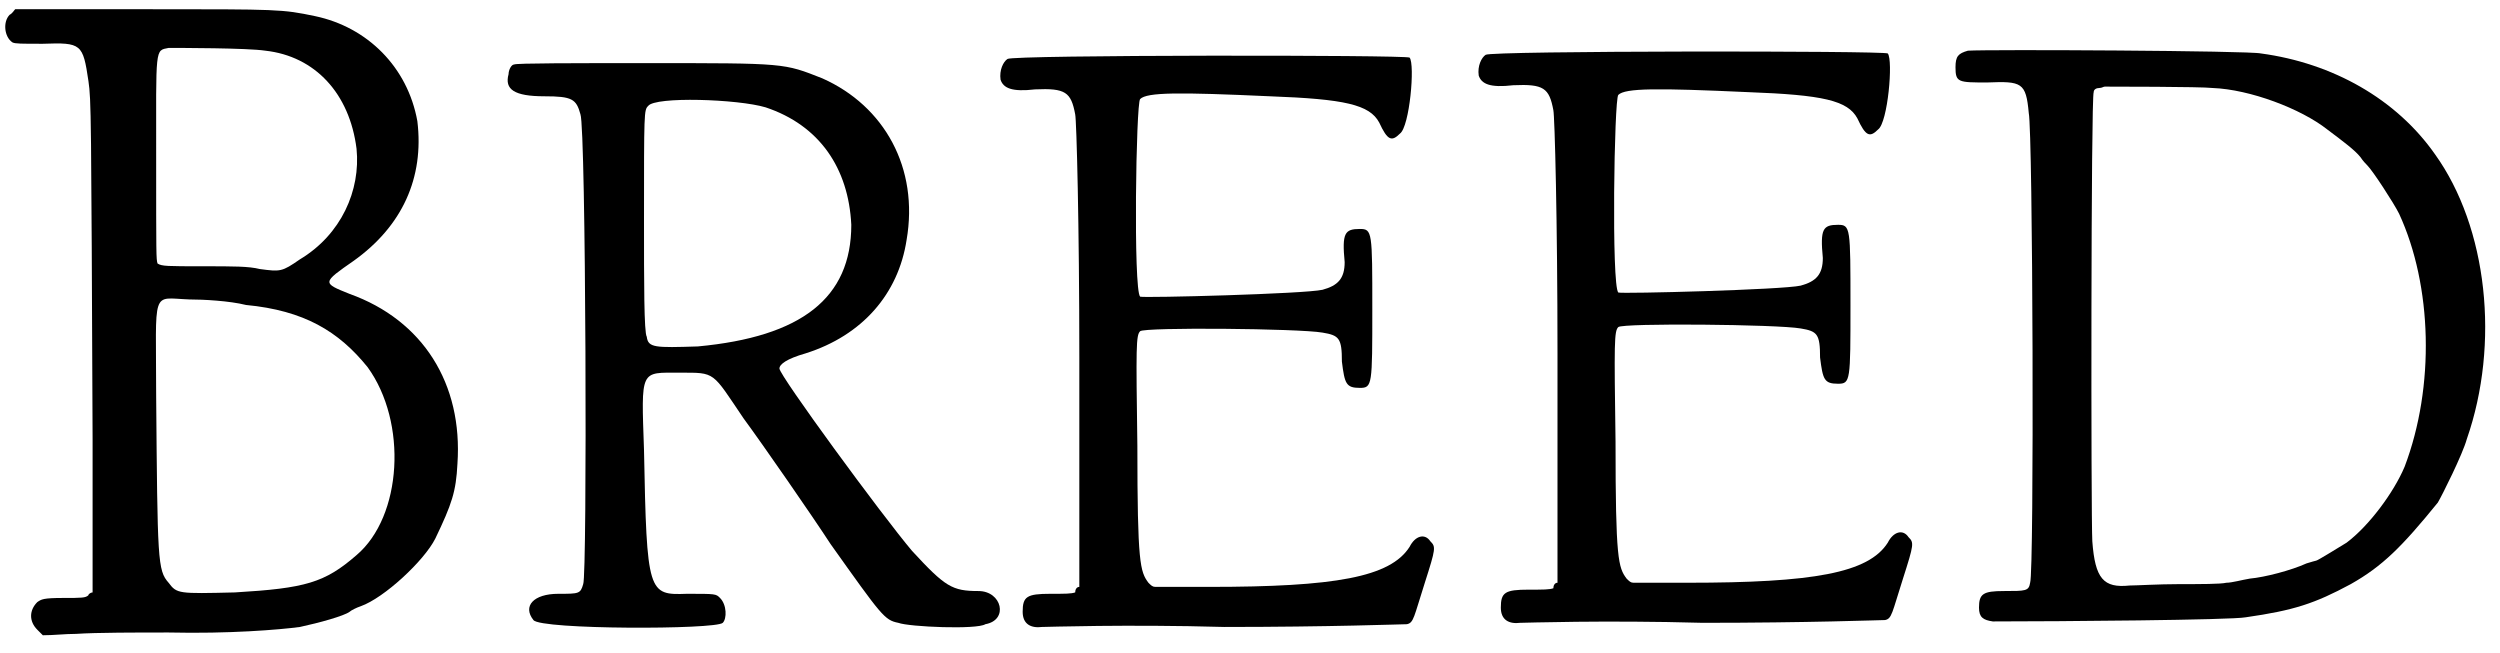
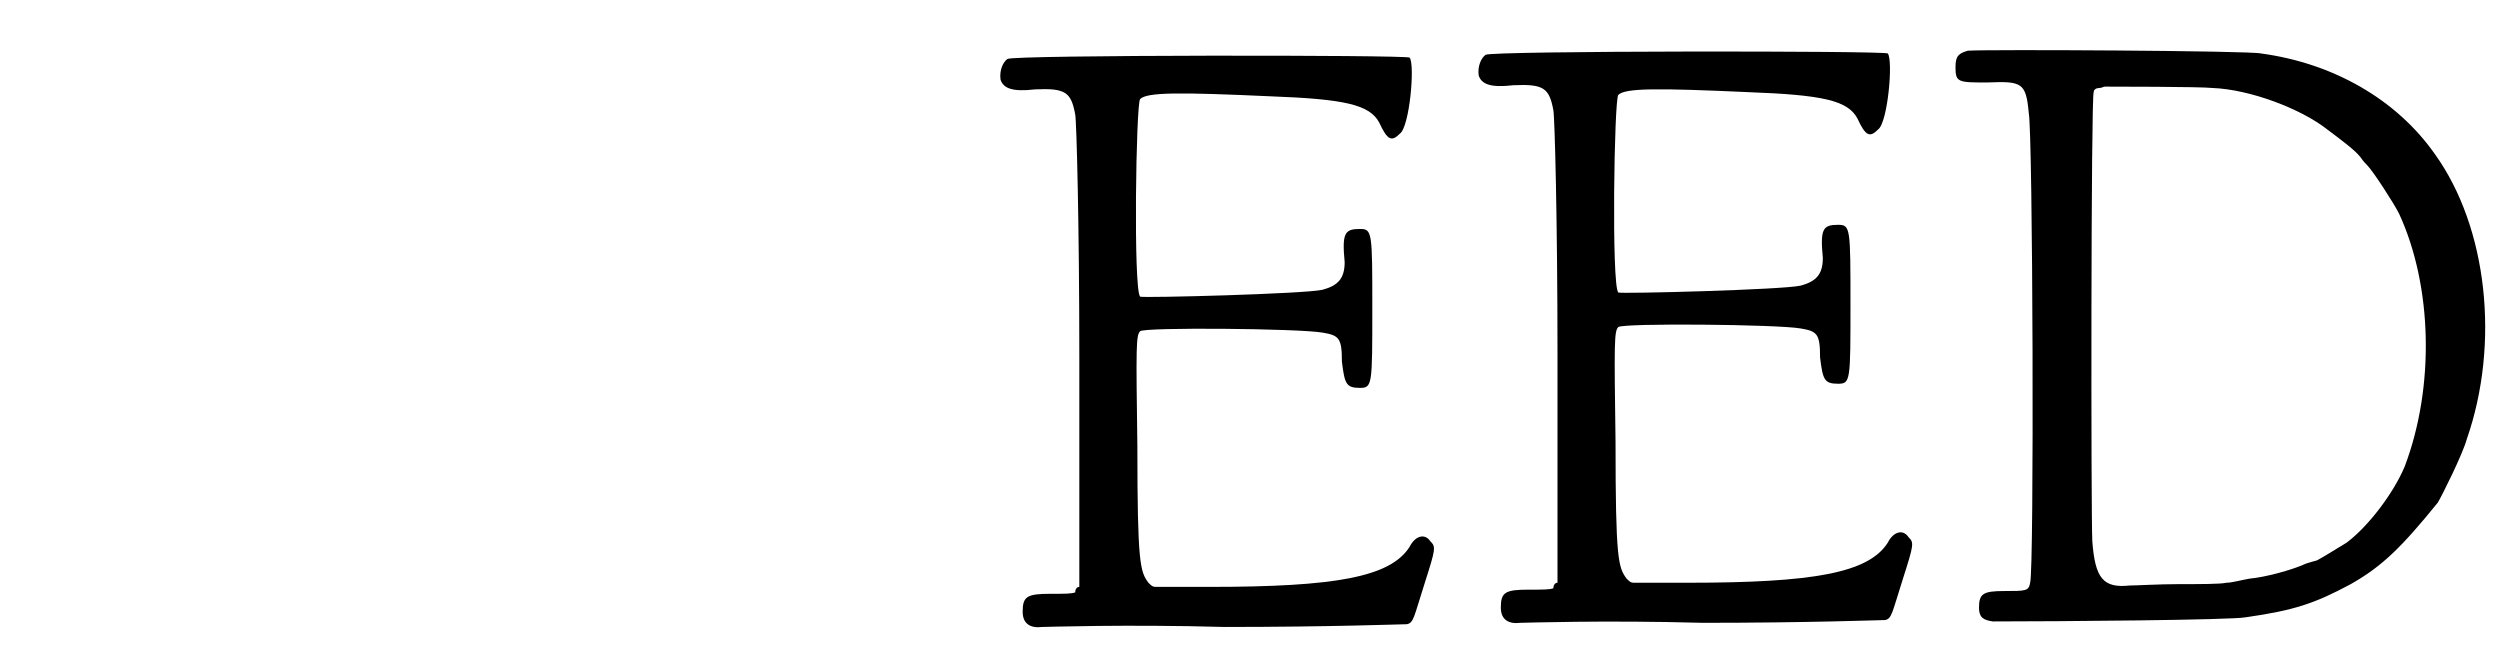
<svg xmlns="http://www.w3.org/2000/svg" xmlns:xlink="http://www.w3.org/1999/xlink" width="180px" height="47px" viewBox="0 0 1809 471" version="1.1">
  <defs>
-     <path id="gl3840" d="M 7 10 C 2 15 3 26 9 30 C 11 31 15 31 31 31 C 59 30 60 31 64 58 C 66 72 66 80 67 317 C 67 354 67 391 67 428 C 66 428 64 429 64 430 C 62 432 59 432 46 432 C 31 432 30 433 27 435 C 21 441 21 449 27 455 C 29 457 30 458 31 459 C 39 459 47 458 55 458 C 70 457 99 457 122 457 C 166 458 202 455 217 453 C 231 450 249 445 253 442 C 254 441 258 439 261 438 C 278 432 307 405 315 389 C 327 364 330 355 331 335 C 335 277 306 231 253 212 C 233 204 233 204 256 188 C 291 163 307 128 302 87 C 295 48 266 19 228 11 C 204 6 202 6 107 6 C 75 6 43 6 11 6 C 10 7 9 9 7 10 M 192 36 C 228 40 253 67 258 107 C 261 137 247 169 217 187 C 204 196 203 196 188 194 C 180 192 169 192 147 192 C 121 192 117 192 114 190 C 113 187 113 184 113 114 C 113 33 112 36 122 34 C 129 34 179 34 192 36 M 178 220 C 220 224 245 239 266 265 C 295 305 291 373 258 401 C 235 421 221 425 170 428 C 129 429 128 429 122 421 C 114 412 114 405 113 286 C 113 207 109 215 137 216 C 147 216 166 217 178 220 z" fill="black" />
-     <path id="gl3843" d="M 8 9 C 6 9 4 13 4 16 C 1 27 8 32 30 32 C 50 32 53 34 56 45 C 60 55 61 379 58 385 C 56 392 55 392 40 392 C 22 392 14 401 22 411 C 27 418 154 418 159 413 C 162 410 162 400 157 395 C 154 392 154 392 133 392 C 105 393 104 392 102 288 C 100 229 99 232 128 232 C 154 232 151 231 174 265 C 188 284 224 336 237 356 C 274 408 276 411 286 413 C 294 416 343 418 349 414 C 366 411 361 390 344 390 C 325 390 320 387 296 361 C 274 335 200 234 200 229 C 200 226 205 222 219 218 C 260 205 286 175 292 136 C 301 84 276 39 231 19 C 203 8 205 8 104 8 C 53 8 9 8 8 9 M 190 40 C 229 53 250 84 252 125 C 252 178 216 206 141 213 C 110 214 105 214 104 206 C 102 203 102 167 102 122 C 102 43 102 42 105 39 C 110 32 170 34 190 40 z" fill="black" />
    <path id="gl3848" d="M 9 7 C 6 9 3 15 4 22 C 6 28 12 31 29 29 C 51 28 55 31 58 47 C 59 51 61 128 61 223 C 61 278 61 333 61 389 C 59 389 58 391 58 393 C 55 394 51 394 40 394 C 23 394 20 396 20 407 C 20 416 26 419 34 418 C 37 418 95 416 166 418 C 242 418 295 416 298 416 C 303 415 303 411 311 386 C 319 361 319 360 315 356 C 311 350 304 352 300 360 C 286 382 246 389 155 389 C 143 389 128 389 116 389 C 114 389 113 388 111 386 C 105 378 103 372 103 287 C 102 215 102 207 105 204 C 108 201 220 202 237 205 C 249 207 251 209 251 226 C 253 242 254 245 264 245 C 273 245 273 243 273 188 C 273 132 273 130 264 130 C 253 130 251 133 253 154 C 253 166 248 171 237 174 C 224 177 108 180 105 179 C 100 174 102 39 105 36 C 110 31 133 31 199 34 C 253 36 271 40 278 53 C 284 66 287 67 293 61 C 300 56 304 11 300 6 C 297 4 12 4 9 7 z" fill="black" />
-     <path id="gl3848" d="M 9 7 C 6 9 3 15 4 22 C 6 28 12 31 29 29 C 51 28 55 31 58 47 C 59 51 61 128 61 223 C 61 278 61 333 61 389 C 59 389 58 391 58 393 C 55 394 51 394 40 394 C 23 394 20 396 20 407 C 20 416 26 419 34 418 C 37 418 95 416 166 418 C 242 418 295 416 298 416 C 303 415 303 411 311 386 C 319 361 319 360 315 356 C 311 350 304 352 300 360 C 286 382 246 389 155 389 C 143 389 128 389 116 389 C 114 389 113 388 111 386 C 105 378 103 372 103 287 C 102 215 102 207 105 204 C 108 201 220 202 237 205 C 249 207 251 209 251 226 C 253 242 254 245 264 245 C 273 245 273 243 273 188 C 273 132 273 130 264 130 C 253 130 251 133 253 154 C 253 166 248 171 237 174 C 224 177 108 180 105 179 C 100 174 102 39 105 36 C 110 31 133 31 199 34 C 253 36 271 40 278 53 C 284 66 287 67 293 61 C 300 56 304 11 300 6 C 297 4 12 4 9 7 z" fill="black" />
+     <path id="gl3848" d="M 9 7 C 6 9 3 15 4 22 C 6 28 12 31 29 29 C 51 28 55 31 58 47 C 59 51 61 128 61 223 C 61 278 61 333 61 389 C 59 389 58 391 58 393 C 55 394 51 394 40 394 C 23 394 20 396 20 407 C 20 416 26 419 34 418 C 37 418 95 416 166 418 C 242 418 295 416 298 416 C 303 415 303 411 311 386 C 319 361 319 360 315 356 C 311 350 304 352 300 360 C 286 382 246 389 155 389 C 143 389 128 389 116 389 C 114 389 113 388 111 386 C 105 378 103 372 103 287 C 102 215 102 207 105 204 C 108 201 220 202 237 205 C 249 207 251 209 251 226 C 253 242 254 245 264 245 C 273 245 273 243 273 188 C 273 132 273 130 264 130 C 253 166 248 171 237 174 C 224 177 108 180 105 179 C 100 174 102 39 105 36 C 110 31 133 31 199 34 C 253 36 271 40 278 53 C 284 66 287 67 293 61 C 300 56 304 11 300 6 C 297 4 12 4 9 7 z" fill="black" />
    <path id="gl3853" d="M 13 4 C 6 6 4 8 4 16 C 4 27 6 27 27 27 C 52 26 55 27 57 49 C 60 63 61 381 58 389 C 57 395 55 395 39 395 C 24 395 21 397 21 407 C 21 414 24 416 31 417 C 79 417 204 416 214 414 C 249 409 264 404 290 390 C 313 377 327 363 353 331 C 356 326 371 296 374 285 C 398 216 389 132 351 79 C 323 39 277 13 225 6 C 217 4 28 3 13 4 M 190 31 C 217 32 254 46 273 61 C 285 70 293 76 297 81 C 299 84 301 86 302 87 C 306 91 321 114 325 122 C 349 174 351 247 329 305 C 321 324 303 348 287 360 C 282 363 266 373 265 373 C 265 373 261 374 258 375 C 247 380 228 385 217 386 C 211 387 204 389 200 389 C 196 390 181 390 166 390 C 151 390 135 391 130 391 C 111 393 105 386 103 359 C 102 341 102 37 104 34 C 104 32 106 31 108 31 C 110 31 111 30 112 30 C 115 30 182 30 190 31 z" fill="black" />
  </defs>
  <use xlink:href="#gl3840" x="0" y="0" />
  <use xlink:href="#gl3843" x="364" y="37" />
  <use xlink:href="#gl3848" x="720" y="35" />
  <use xlink:href="#gl3848" x="1066" y="32" />
  <use xlink:href="#gl3853" x="1411" y="32" />
</svg>